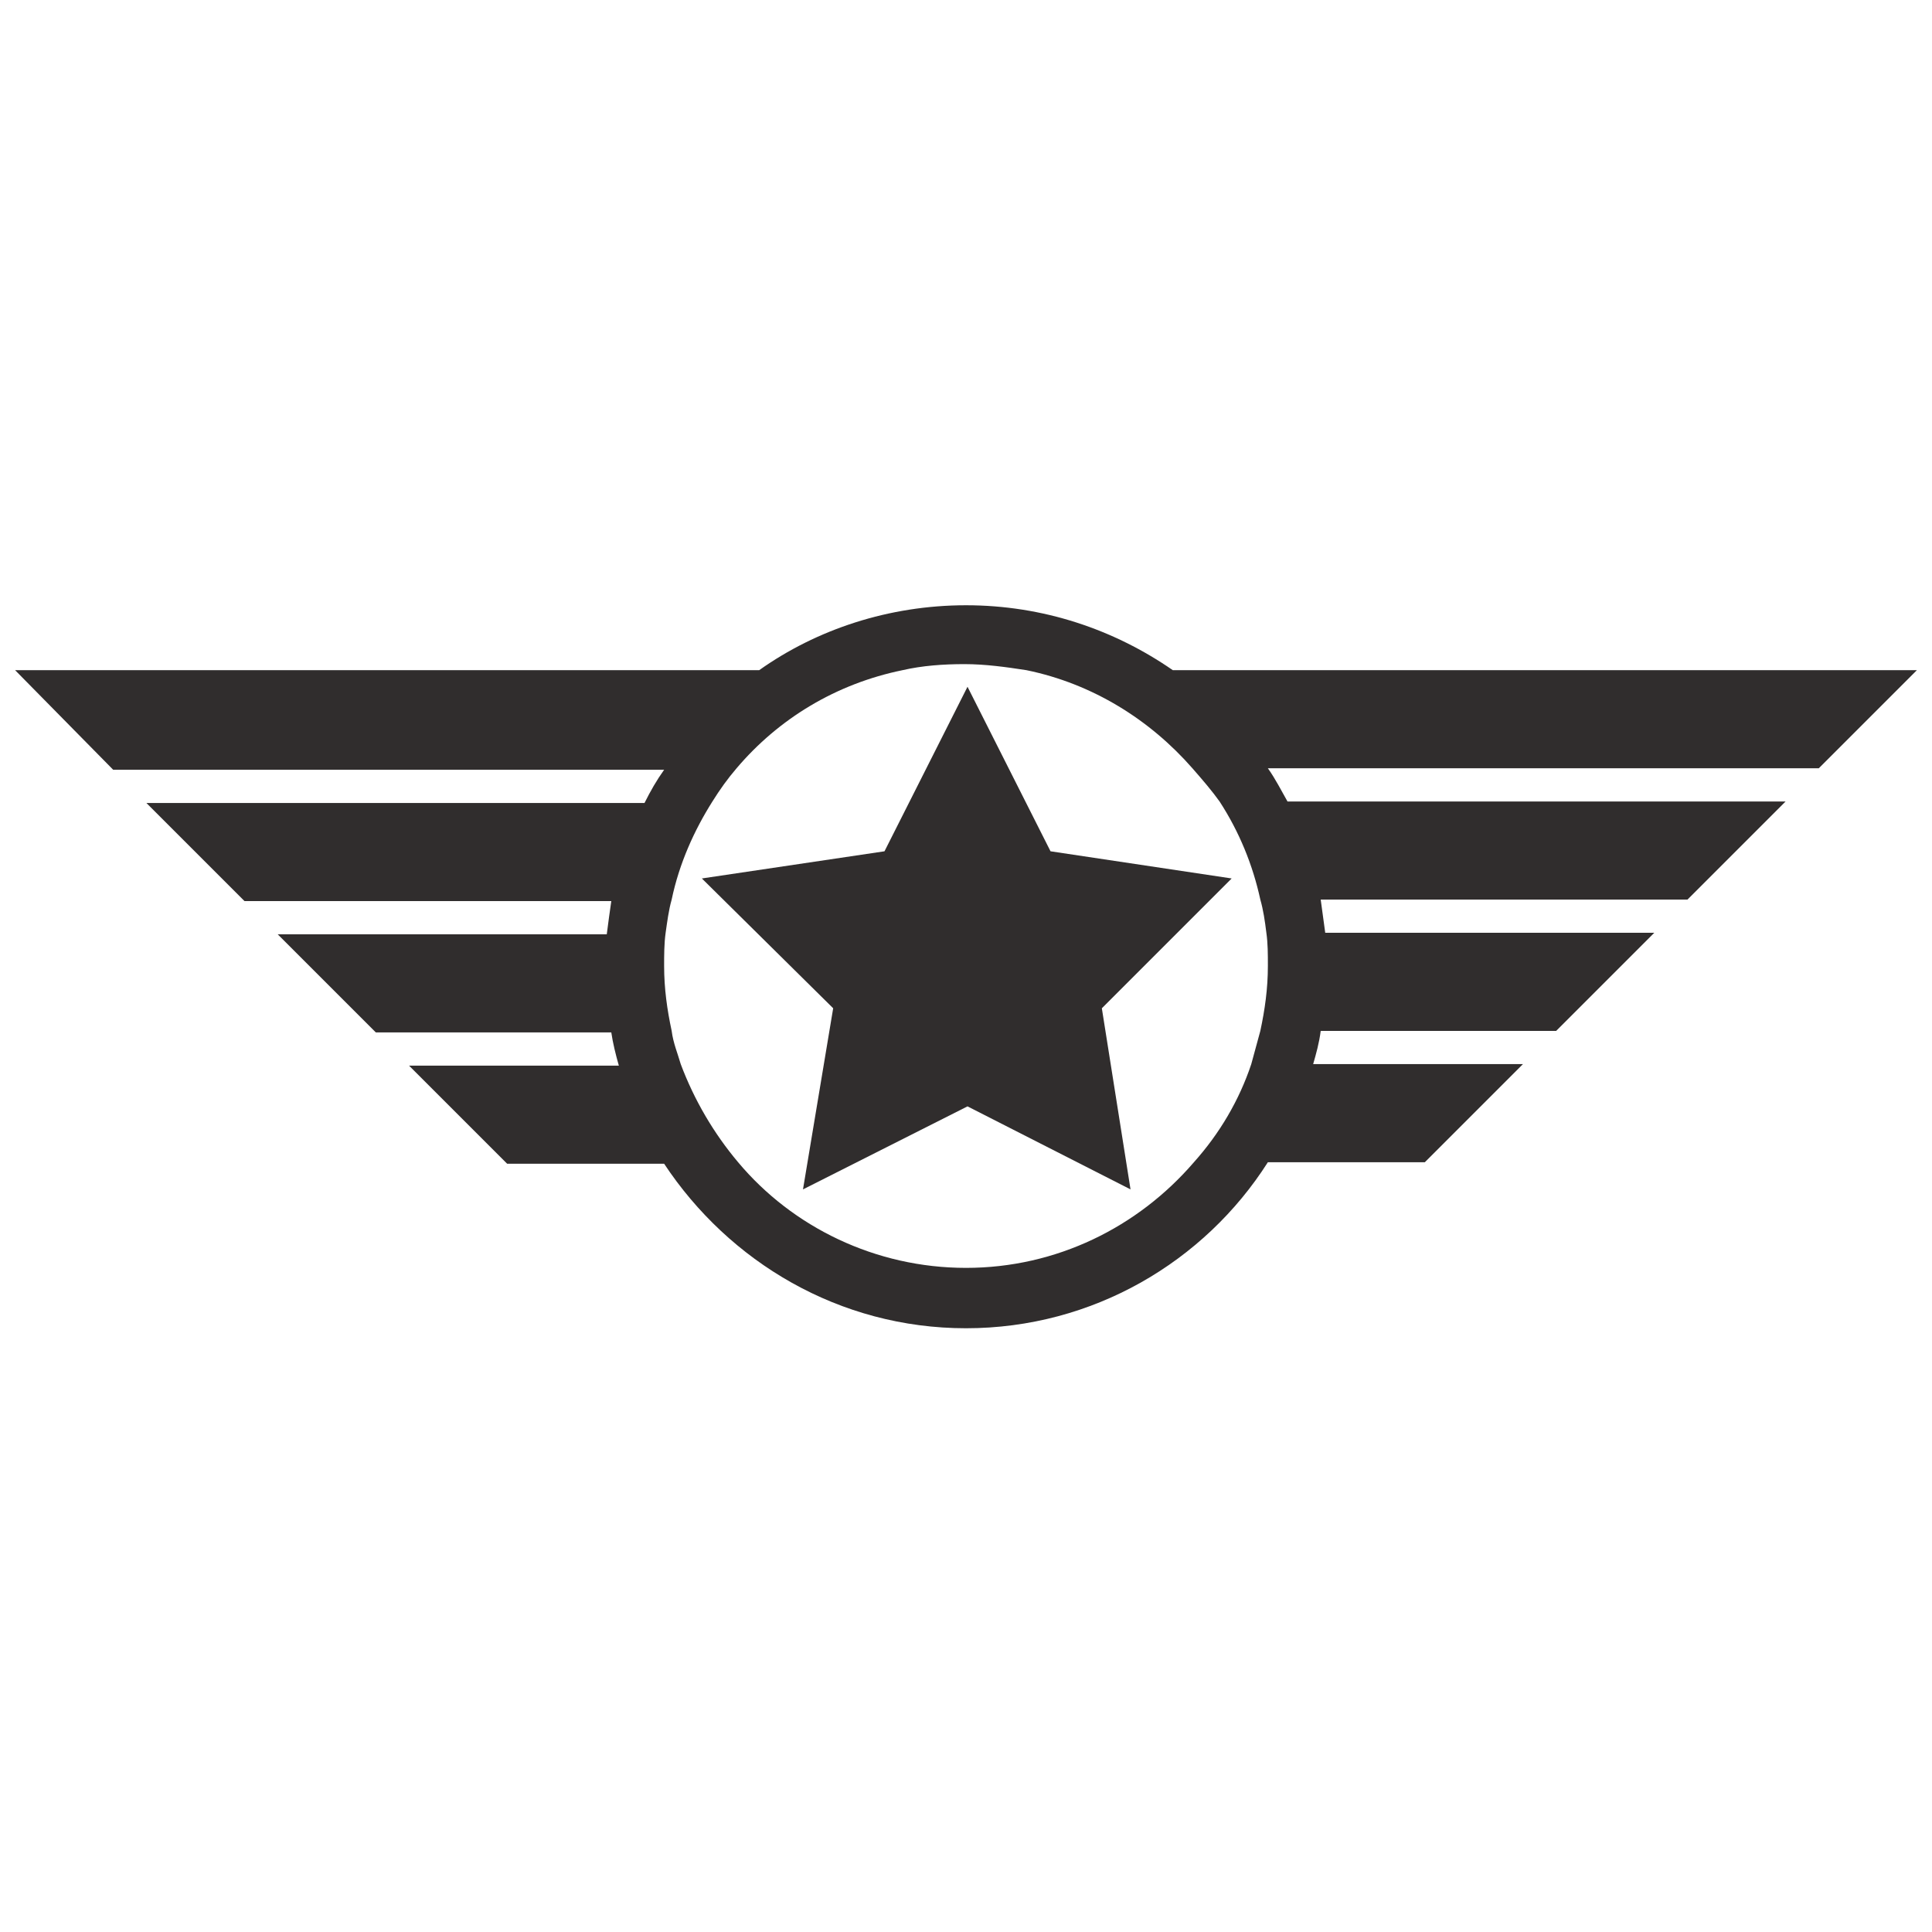
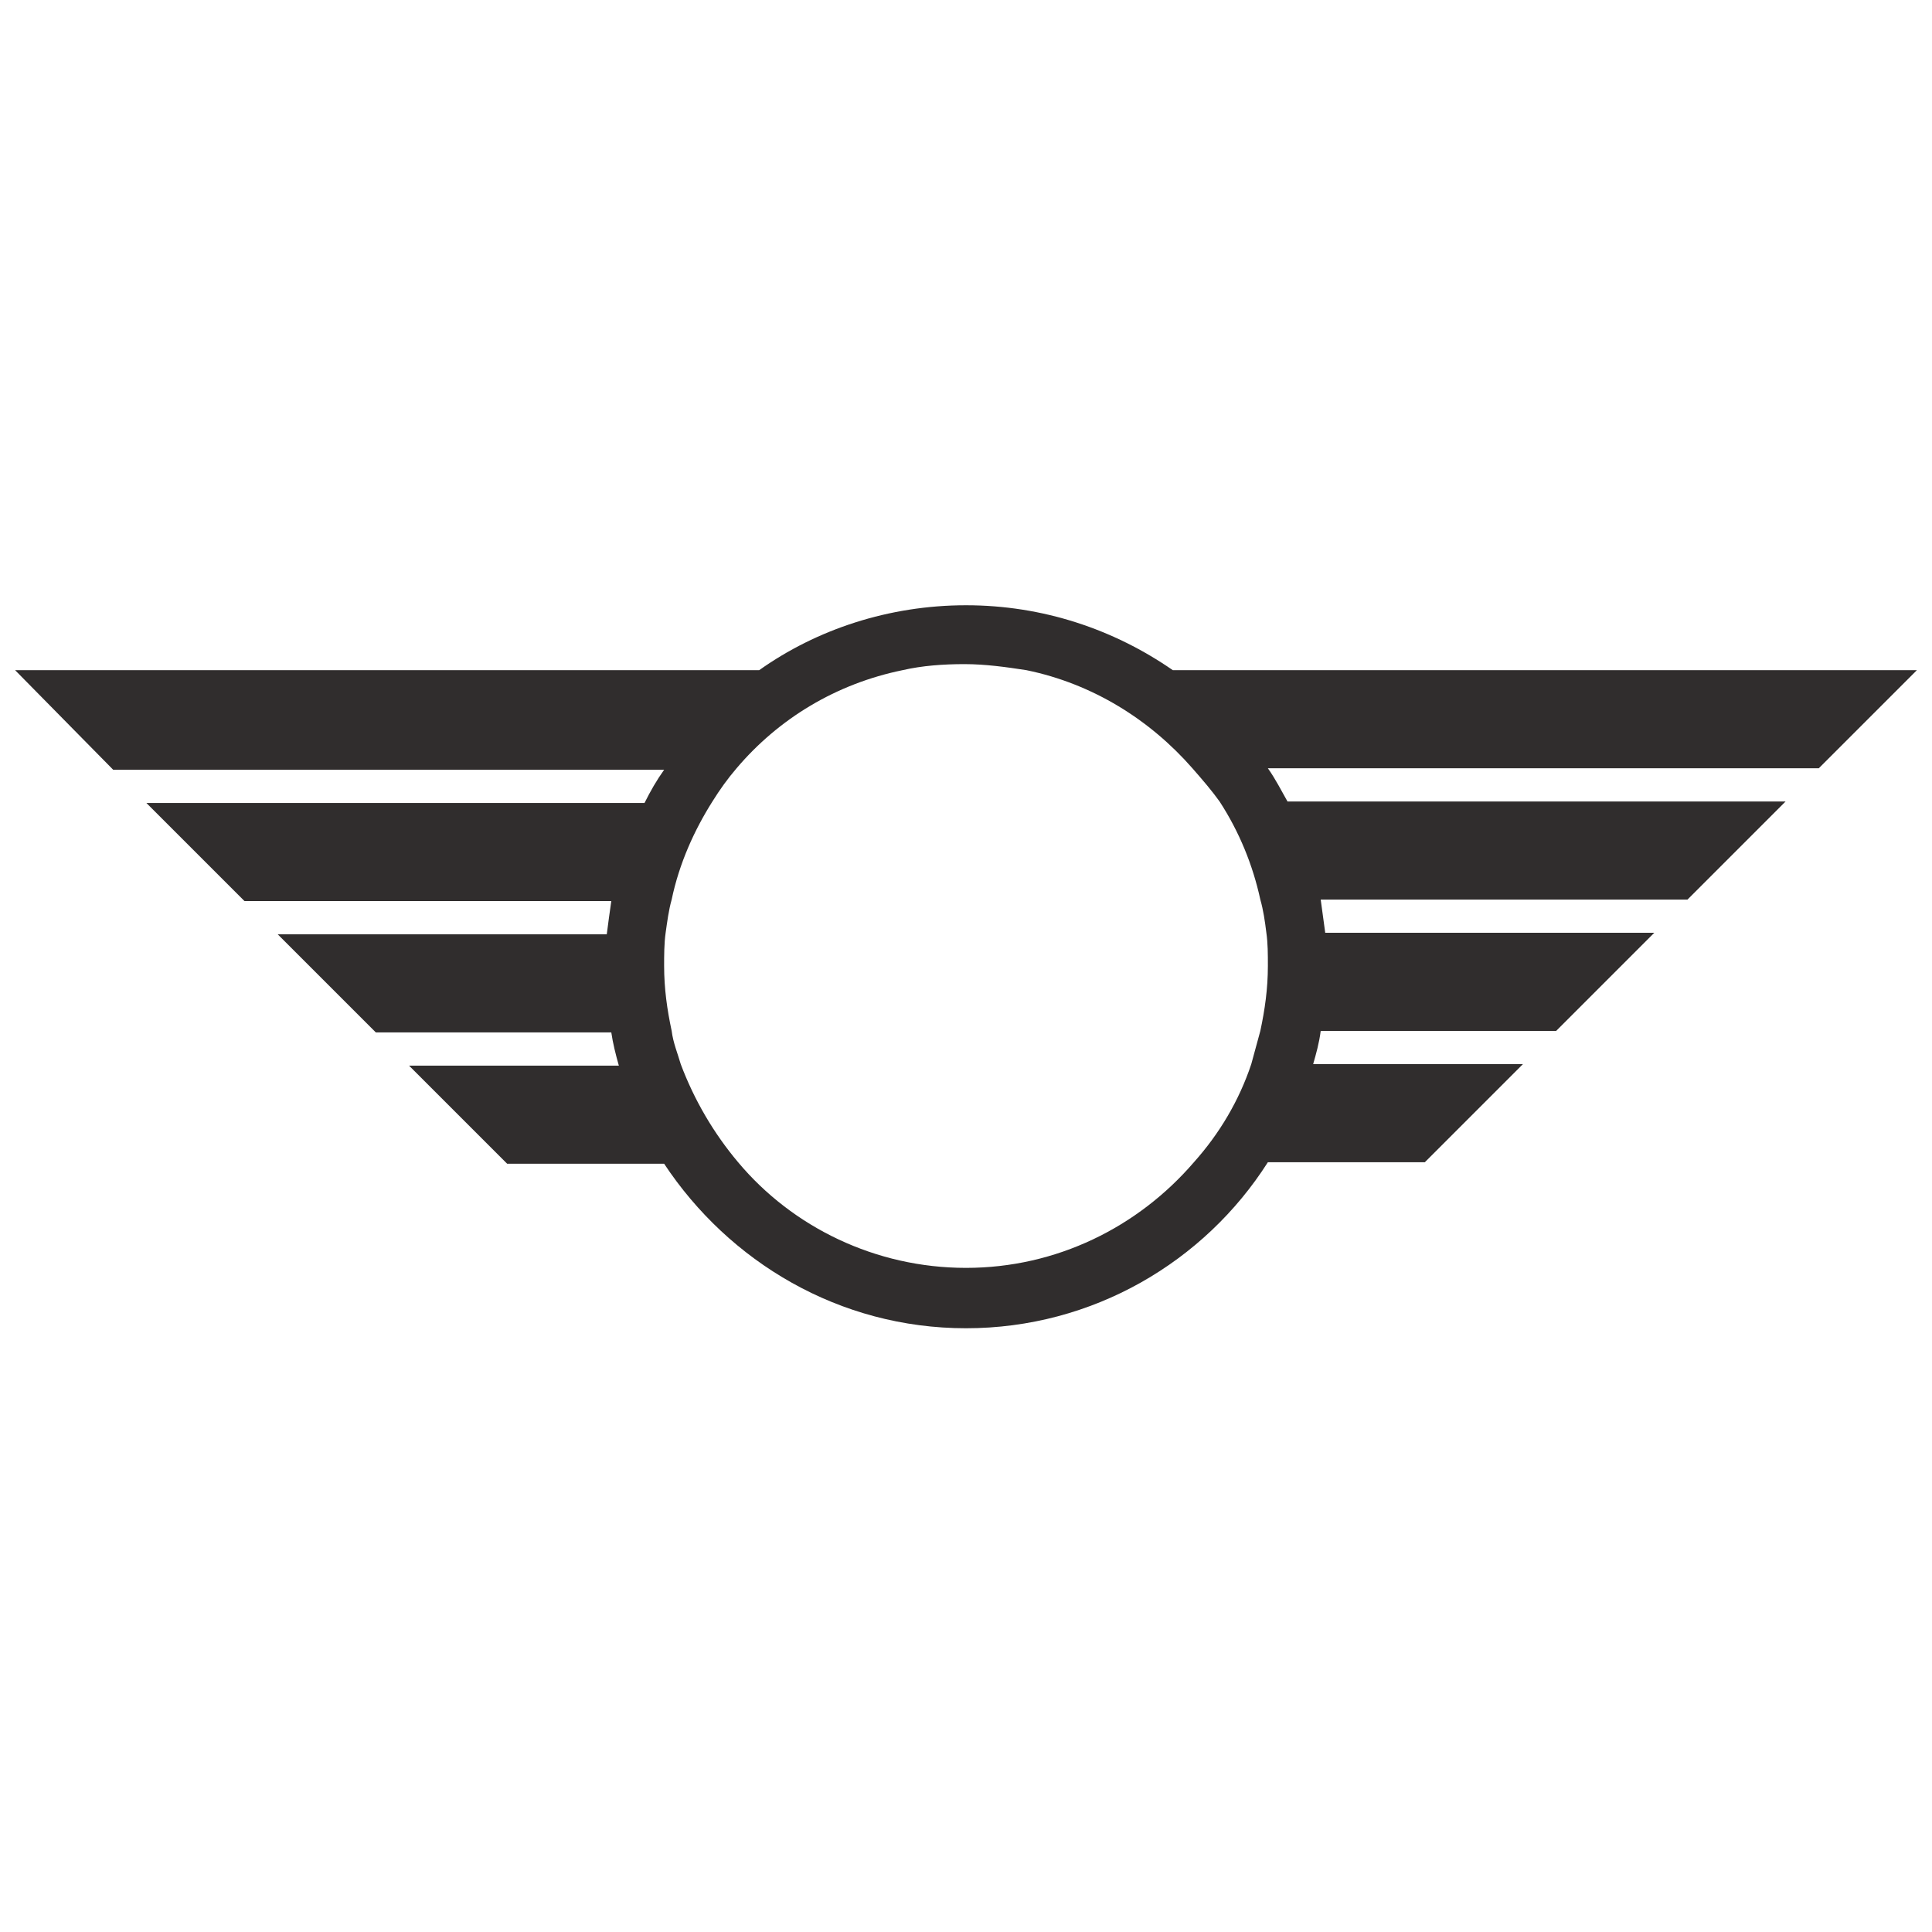
<svg xmlns="http://www.w3.org/2000/svg" version="1.1" baseProfile="tiny" id="Layer_1" x="0px" y="0px" width="128px" height="128px" viewBox="0 0 128 128" xml:space="preserve">
  <path fill="#302D2D" d="M127,44.4H77.7c-3.9-2.7-8.6-4.3-13.7-4.3s-9.9,1.6-13.7,4.3H1L7.5,51H44c-0.5,0.7-0.9,1.4-1.3,2.2h-33  l6.5,6.5h24.3c-0.1,0.7-0.2,1.4-0.3,2.2H18.4l6.5,6.5h15.6c0.1,0.7,0.3,1.5,0.5,2.2H27.1l6.5,6.5H44c4.3,6.5,11.6,10.9,20,10.9  S79.8,83.6,84,77h10.4l6.5-6.5H87c0.2-0.7,0.4-1.4,0.5-2.2h15.6l6.5-6.5H87.8c-0.1-0.7-0.2-1.5-0.3-2.2h24.3l6.5-6.5h-33  c-0.4-0.7-0.8-1.5-1.3-2.2h36.5L127,44.4z M80.8,53.1c1.3,2,2.2,4.2,2.7,6.5c0.2,0.7,0.3,1.4,0.4,2.2c0.1,0.7,0.1,1.4,0.1,2.2  c0,1.5-0.2,2.9-0.5,4.3c-0.2,0.7-0.4,1.5-0.6,2.2c-0.8,2.4-2.1,4.6-3.8,6.5c-3.7,4.3-9.1,7-15.1,7c-6,0-11.5-2.7-15.1-7  c-1.6-1.9-2.9-4.1-3.8-6.5c-0.2-0.7-0.5-1.4-0.6-2.2C44.2,66.9,44,65.5,44,64c0-0.7,0-1.5,0.1-2.2c0.1-0.7,0.2-1.5,0.4-2.2  c0.5-2.4,1.5-4.6,2.7-6.5c0.5-0.8,1-1.5,1.6-2.2c2.8-3.3,6.6-5.6,11-6.5c1.3-0.3,2.7-0.4,4.1-0.4c1.4,0,2.8,0.2,4.1,0.4  c4.4,0.9,8.2,3.3,11,6.5C79.7,51.7,80.3,52.4,80.8,53.1z" />
-   <polygon fill="#302D2D" points="64.1,45.5 69.6,56.4 81.6,58.2 73,66.8 74.9,78.8 64.1,73.3 53.2,78.8 55.2,66.8 46.5,58.2   58.6,56.4 " />
</svg>